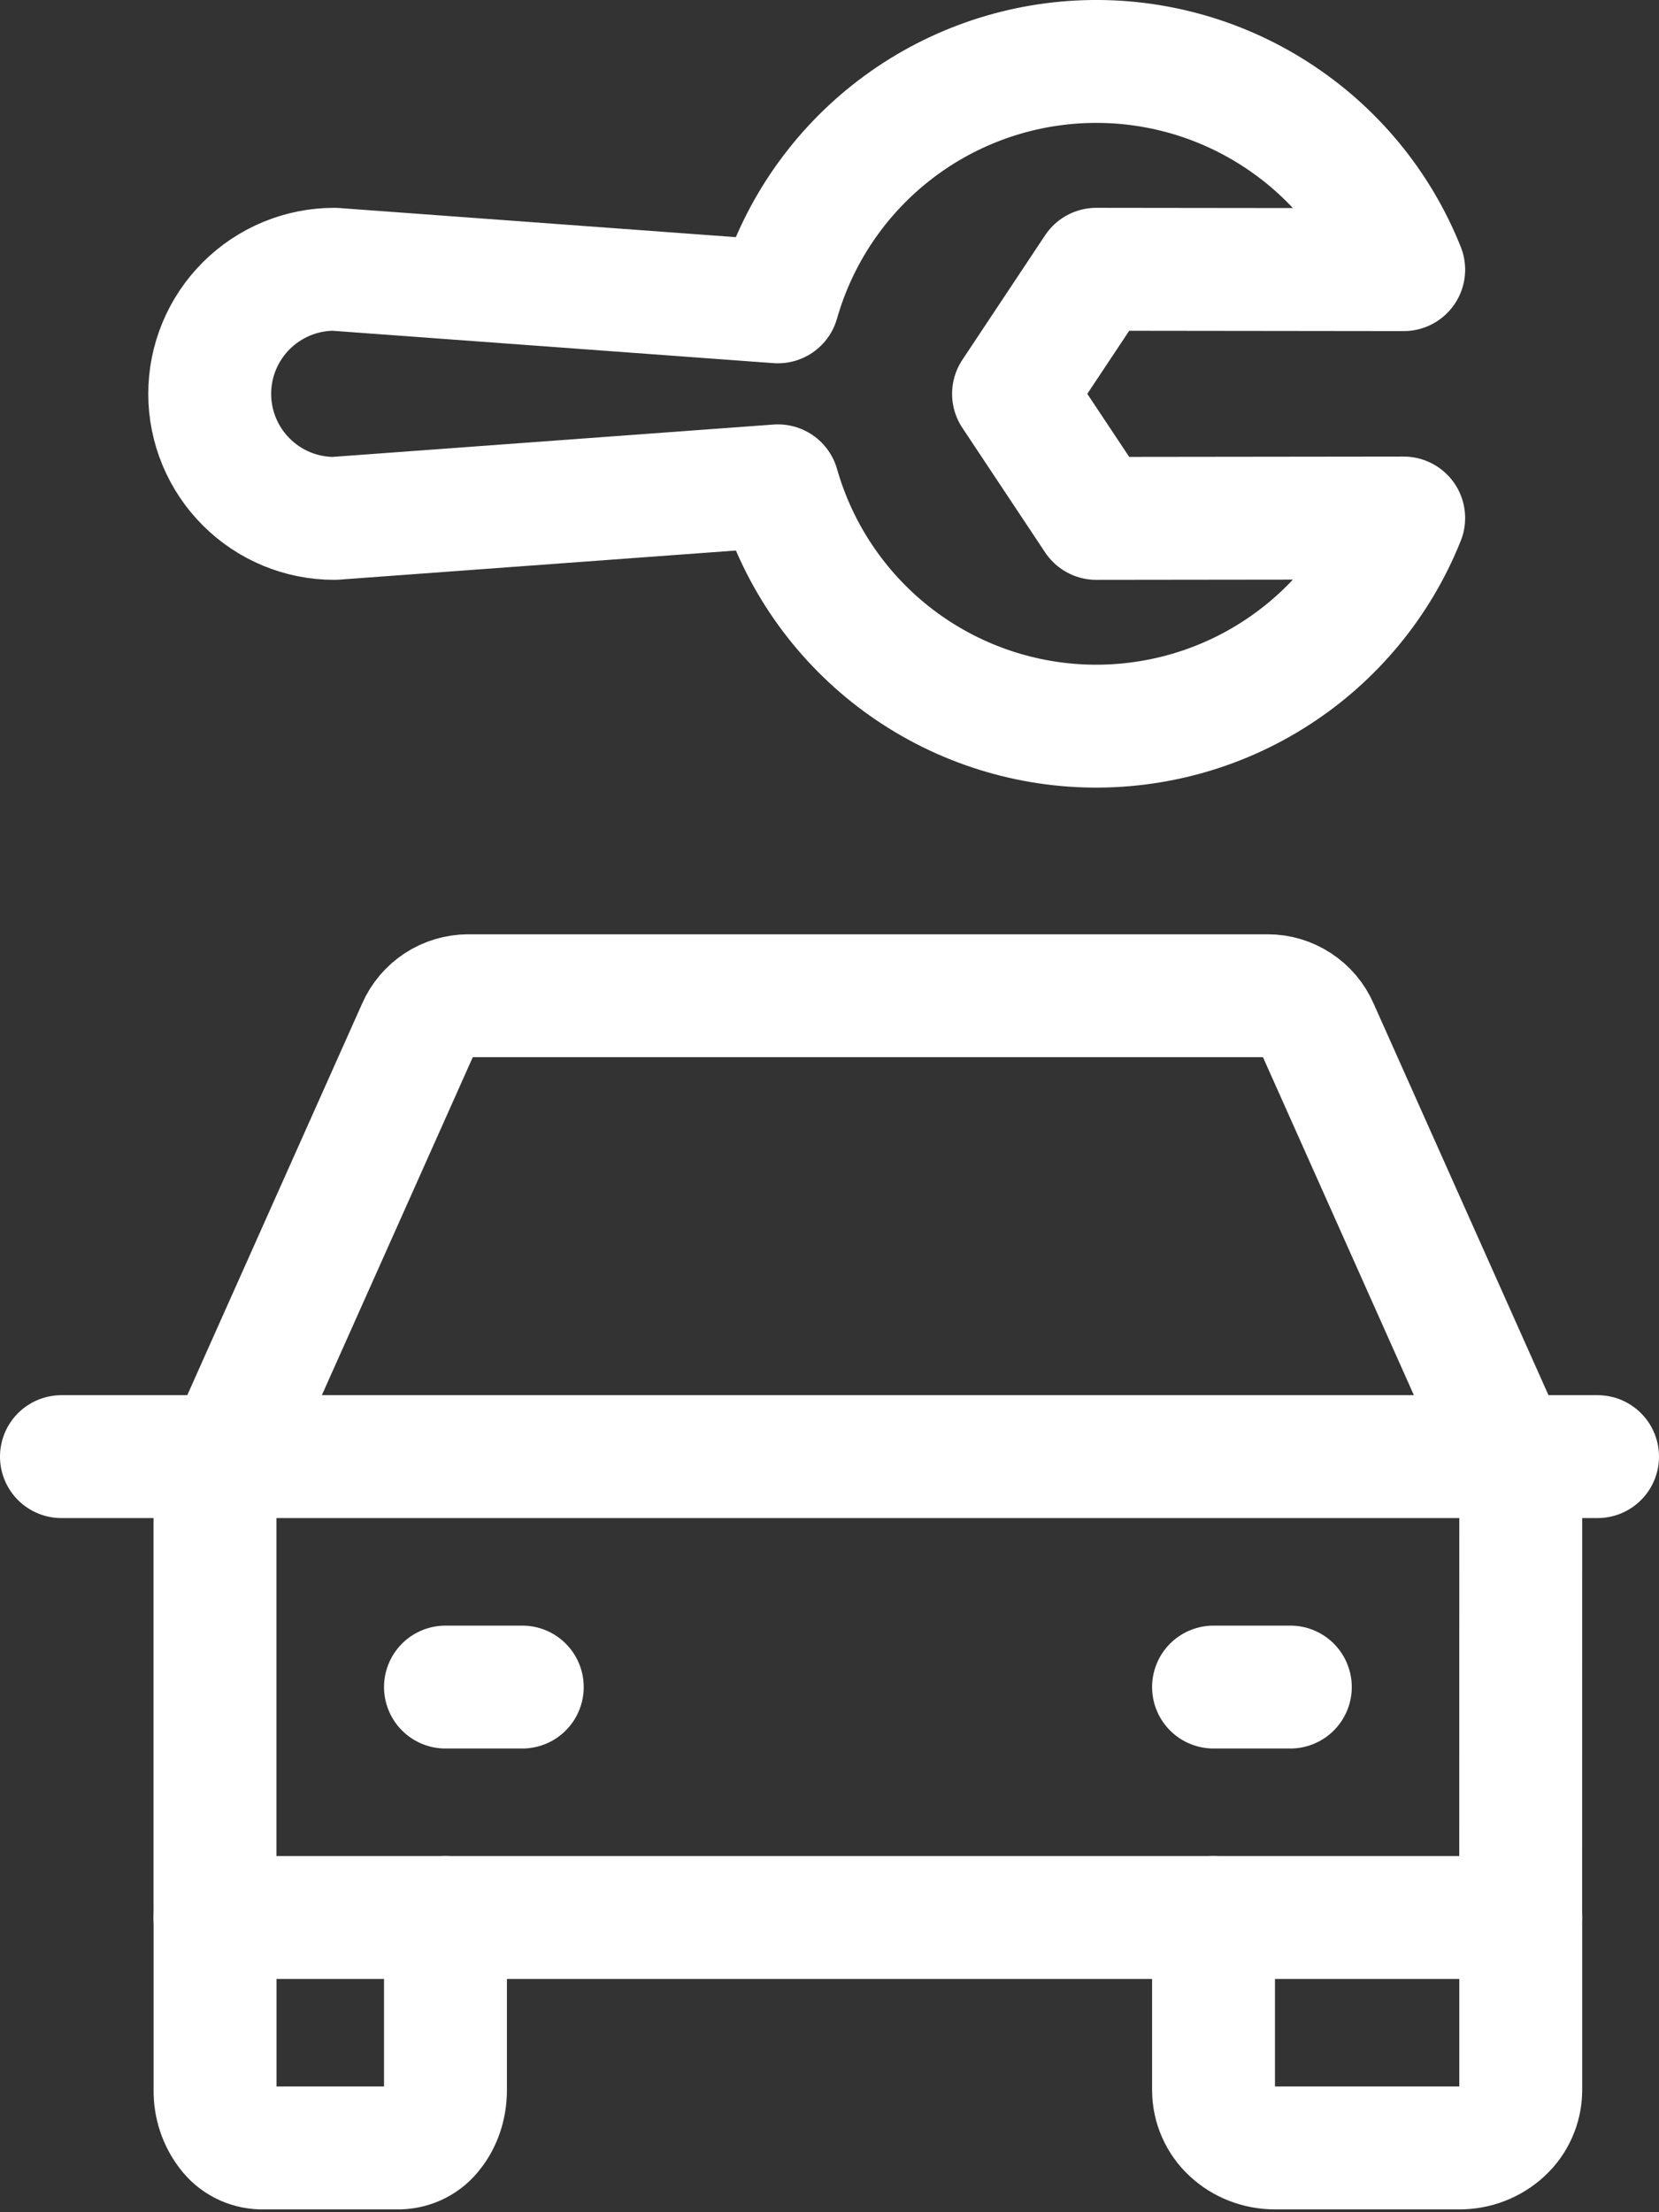
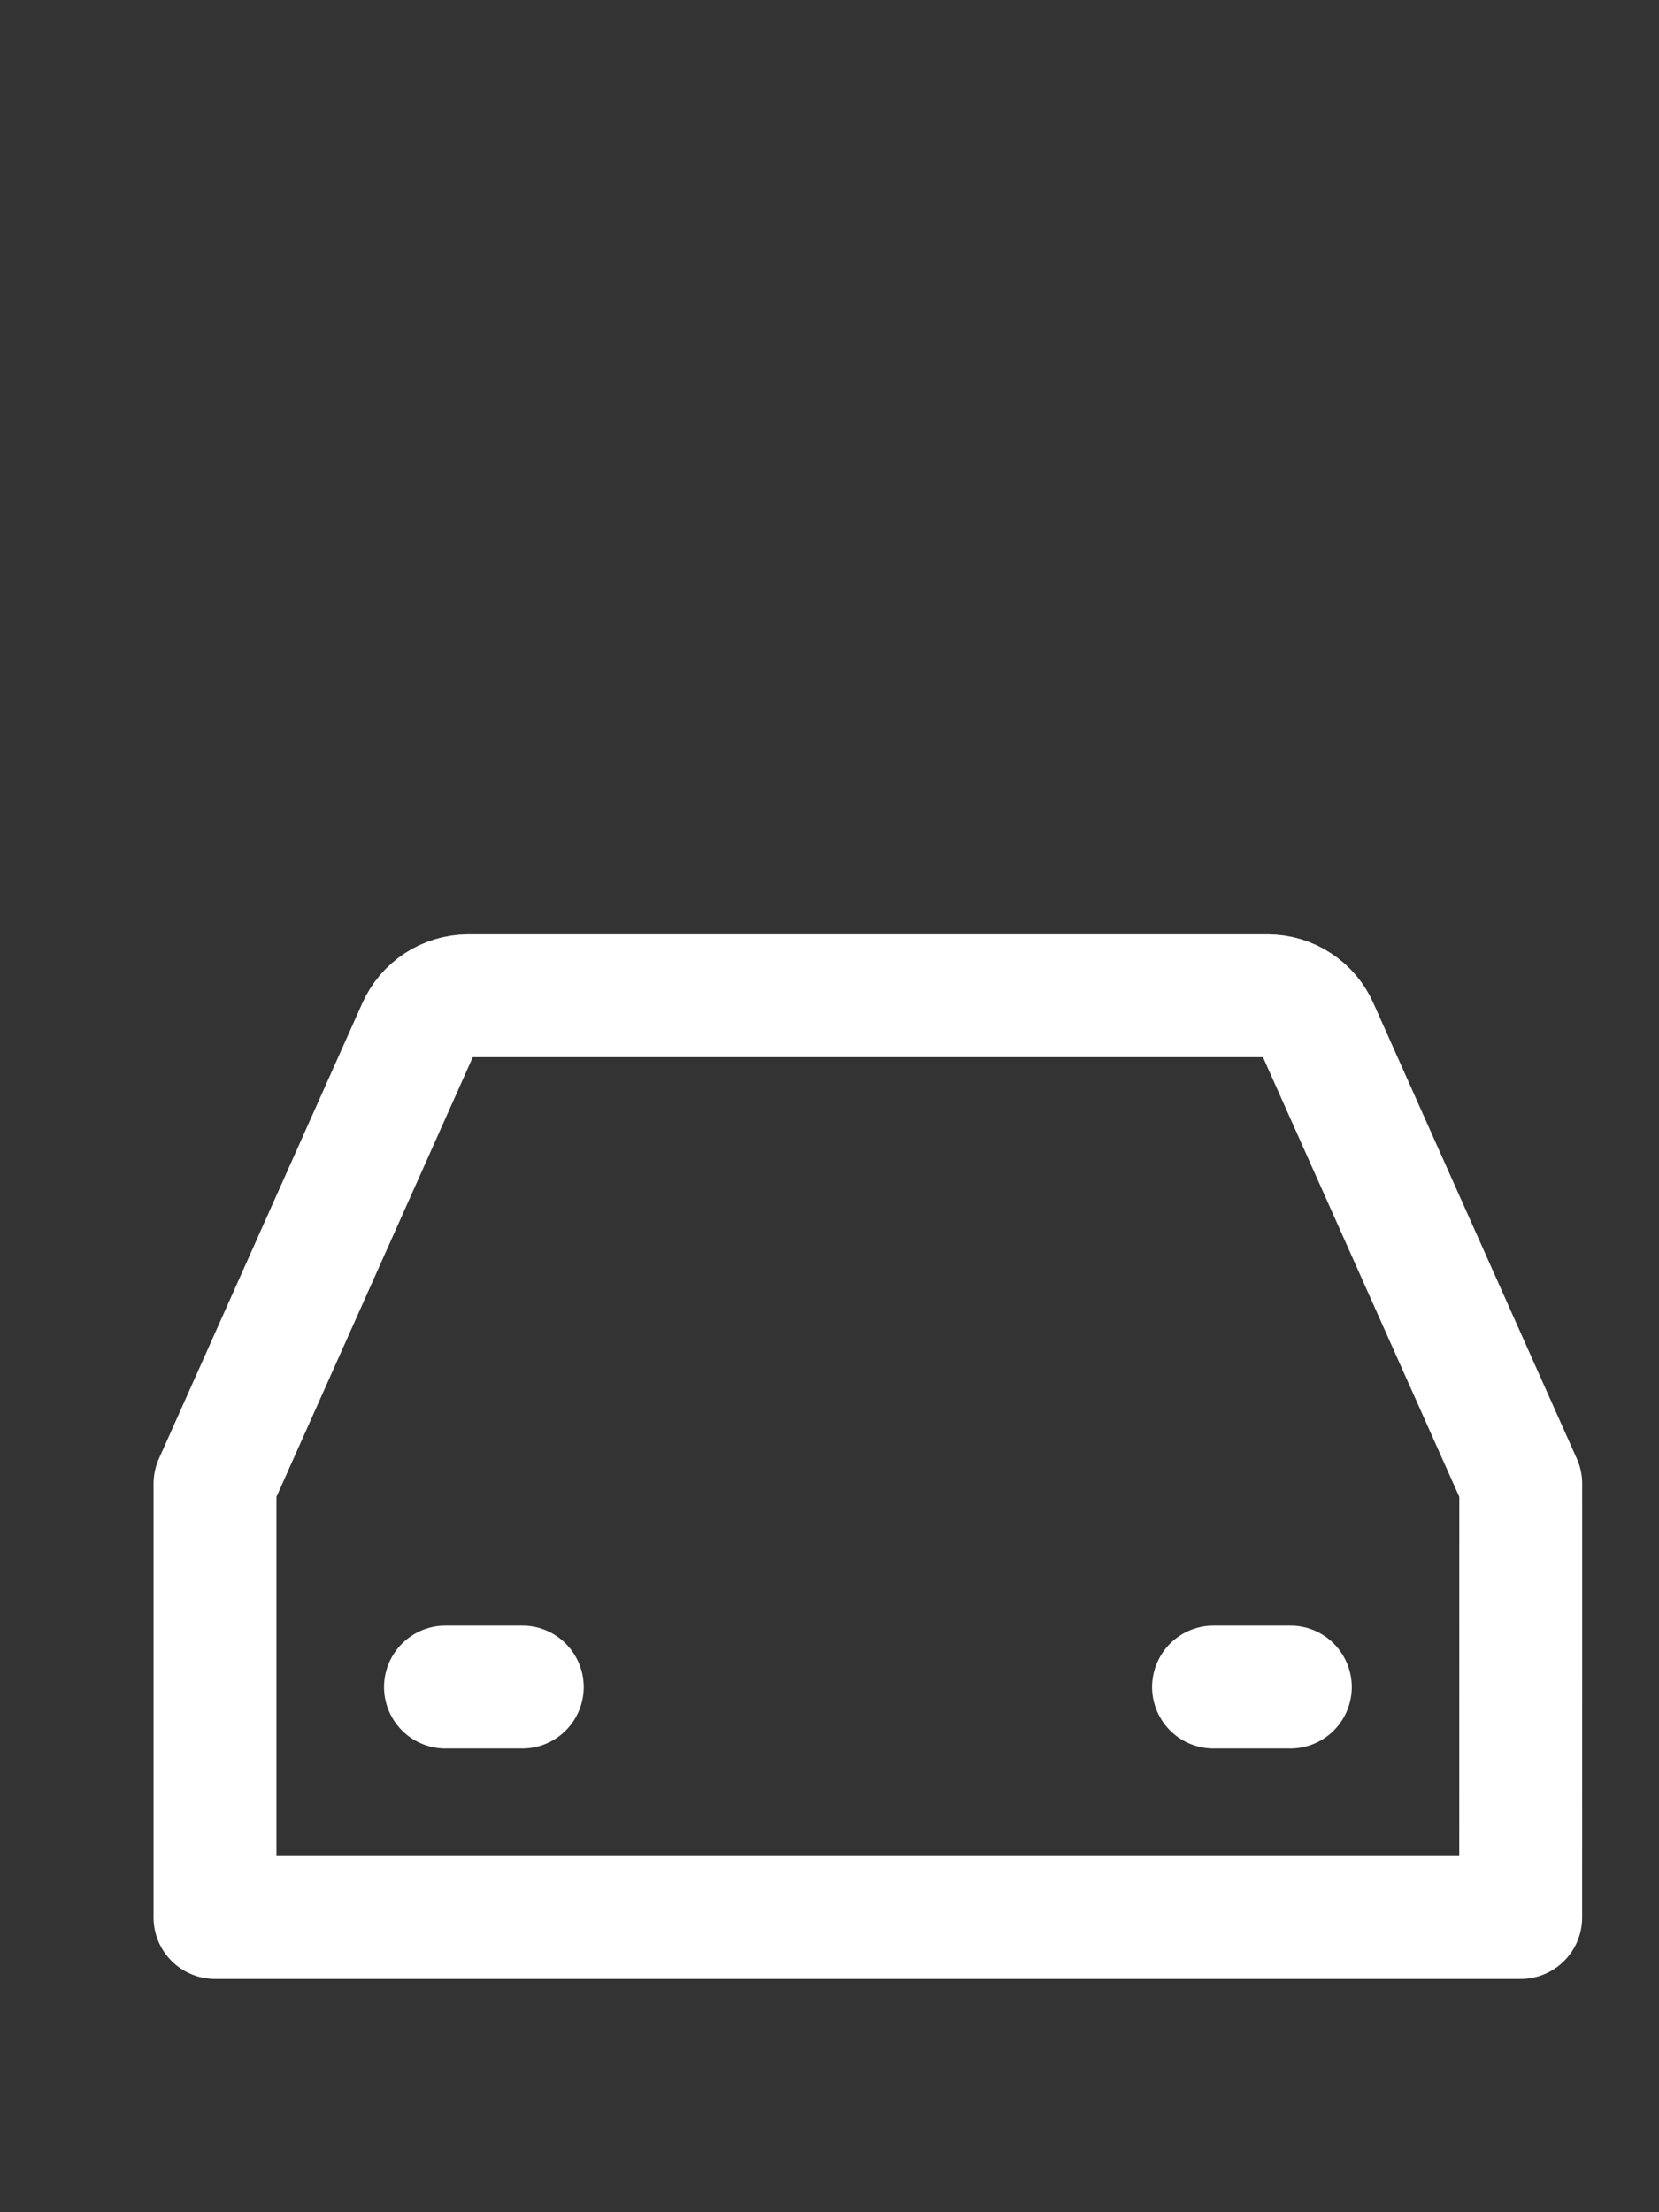
<svg xmlns="http://www.w3.org/2000/svg" width="27" height="36" viewBox="0 0 27 36" fill="none">
  <rect x="0" y="0" width="27" height="36" fill="#333333" stroke="none" />
-   <path d="M1 23.704H26M24.75 31.204V34.017C24.749 34.142 24.723 34.265 24.672 34.379C24.622 34.493 24.549 34.596 24.457 34.68C24.265 34.858 24.012 34.955 23.75 34.954H20.75C20.485 34.954 20.23 34.856 20.043 34.68C19.951 34.596 19.878 34.493 19.828 34.379C19.777 34.265 19.751 34.142 19.75 34.017V31.204M7.25 31.204V34.017C7.25 34.265 7.17 34.504 7.03 34.68C6.968 34.763 6.888 34.831 6.796 34.878C6.705 34.925 6.603 34.951 6.5 34.954H4.25C4.147 34.951 4.045 34.925 3.954 34.878C3.862 34.831 3.782 34.763 3.72 34.68C3.574 34.49 3.497 34.257 3.5 34.017V31.204" stroke="white" stroke-width="2" stroke-linecap="round" stroke-linejoin="round" />
  <path d="M7.25 27.454H8.5M19.75 27.454H21" stroke="white" stroke-width="2" stroke-linecap="round" stroke-linejoin="round" />
  <path d="M24.75 24.146L21.44 16.734C21.372 16.577 21.259 16.443 21.115 16.349C20.972 16.255 20.805 16.204 20.633 16.204H7.617C7.446 16.205 7.278 16.256 7.135 16.349C6.991 16.444 6.878 16.577 6.809 16.734L3.499 24.146V31.204H24.749L24.75 24.146Z" stroke="white" stroke-width="2" stroke-linecap="round" stroke-linejoin="round" />
-   <path d="M22.845 8.43C22.428 9.474 21.694 10.361 20.747 10.967C19.801 11.573 18.688 11.867 17.566 11.81C16.443 11.752 15.367 11.345 14.487 10.645C13.608 9.945 12.969 8.987 12.661 7.906L5.44 8.436C4.902 8.436 4.387 8.223 4.007 7.842C3.627 7.462 3.413 6.947 3.413 6.409C3.413 5.871 3.627 5.356 4.007 4.976C4.387 4.596 4.902 4.382 5.44 4.382L12.66 4.912C12.968 3.831 13.607 2.873 14.486 2.173C15.366 1.472 16.442 1.065 17.565 1.007C18.688 0.949 19.801 1.244 20.747 1.851C21.694 2.457 22.428 3.344 22.845 4.388L17.842 4.382L16.495 6.409L17.842 8.436L22.845 8.43Z" stroke="white" stroke-width="2" stroke-linecap="round" stroke-linejoin="round" />
</svg>